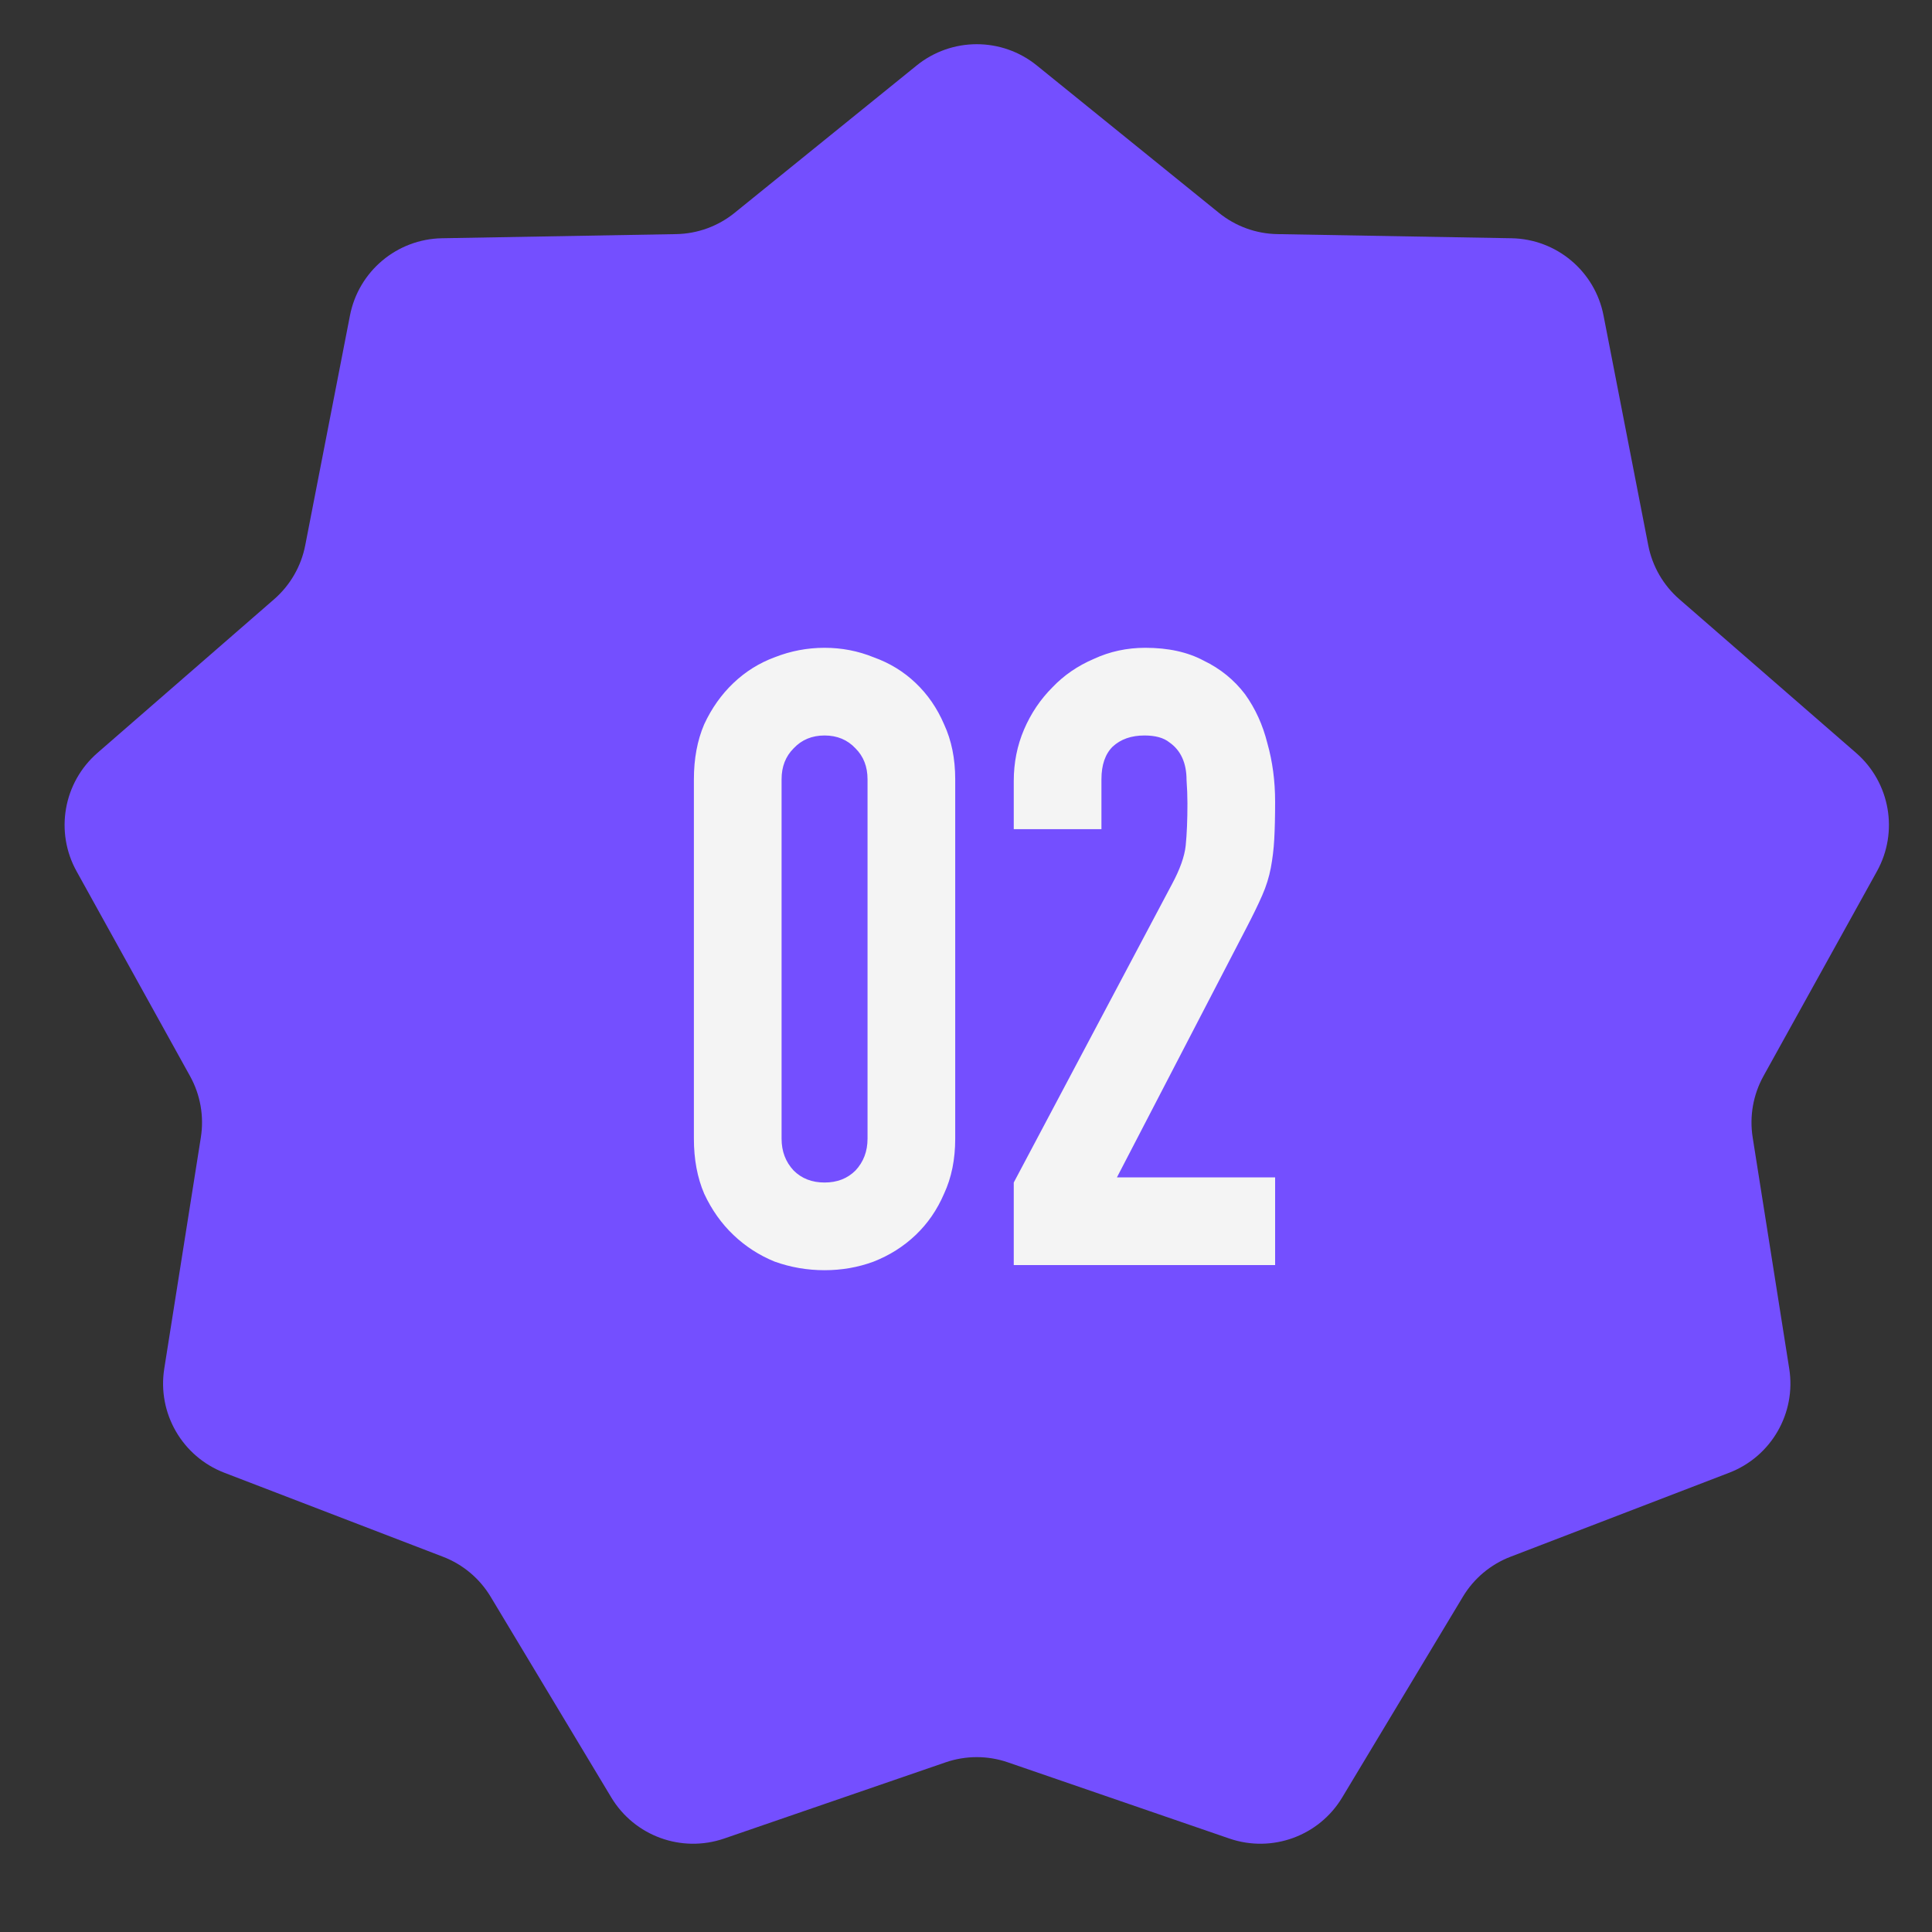
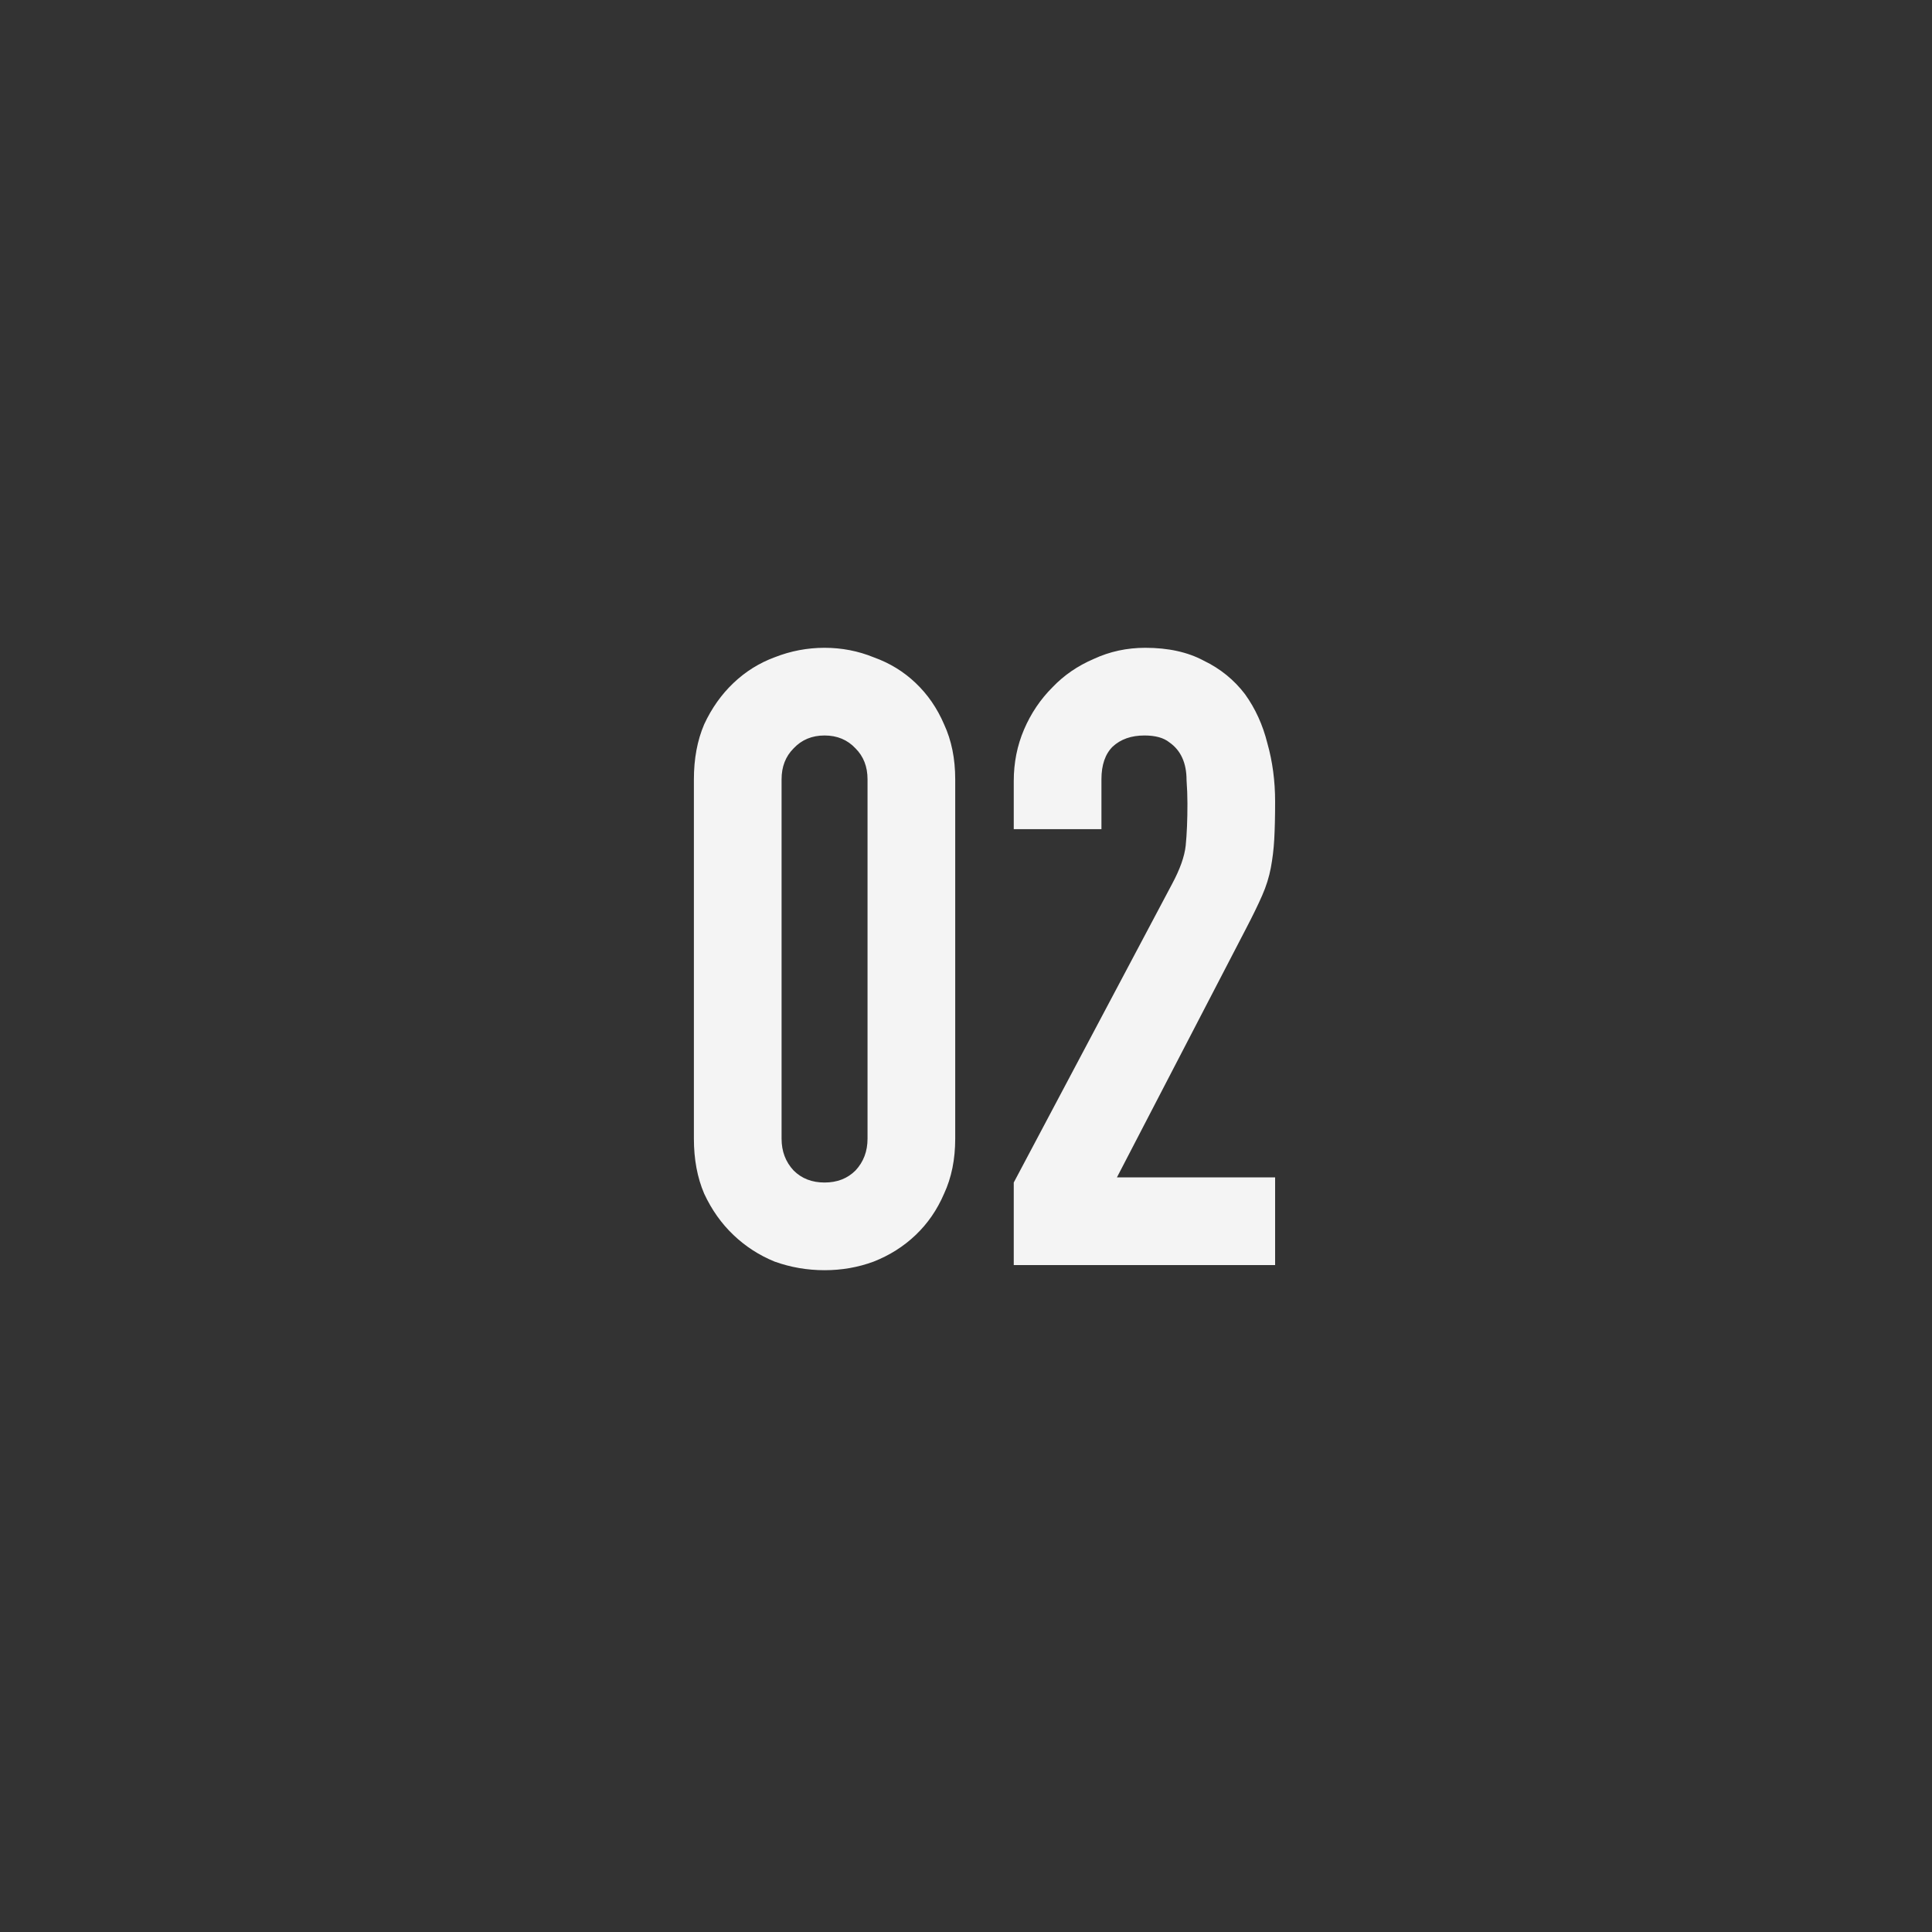
<svg xmlns="http://www.w3.org/2000/svg" viewBox="0 0 57.00 57.00" data-guides="{&quot;vertical&quot;:[],&quot;horizontal&quot;:[]}">
  <rect x="0" y="0" width="57.00" height="57.00" fill="#333333" stroke="none" />
-   <path fill="#744fff" stroke="none" fill-opacity="1" stroke-width="1" stroke-opacity="1" id="tSvg177a48accd9" title="Path 5" d="M27.044 1.932C28.078 1.095 29.557 1.095 30.59 1.932C32.381 3.381 34.171 4.83 35.961 6.279C36.45 6.675 37.056 6.896 37.684 6.907C39.987 6.947 42.29 6.988 44.593 7.029C45.923 7.052 47.056 8.002 47.309 9.308C47.749 11.569 48.189 13.83 48.629 16.09C48.749 16.707 49.072 17.266 49.546 17.679C51.284 19.19 53.022 20.702 54.76 22.213C55.764 23.086 56.021 24.542 55.376 25.705C54.26 27.72 53.143 29.735 52.027 31.749C51.723 32.299 51.611 32.935 51.709 33.555C52.069 35.83 52.428 38.105 52.788 40.38C52.996 41.694 52.257 42.974 51.015 43.451C48.865 44.277 46.715 45.103 44.565 45.929C43.978 46.154 43.484 46.569 43.16 47.108C41.974 49.081 40.787 51.056 39.6 53.029C38.915 54.17 37.526 54.675 36.268 54.242C34.09 53.493 31.912 52.743 29.734 51.994C29.14 51.79 28.495 51.79 27.9 51.994C25.722 52.743 23.545 53.493 21.367 54.242C20.109 54.675 18.72 54.17 18.034 53.029C16.848 51.056 15.661 49.081 14.475 47.108C14.151 46.569 13.656 46.154 13.069 45.929C10.919 45.103 8.77 44.277 6.62 43.451C5.378 42.974 4.638 41.694 4.846 40.38C5.206 38.105 5.566 35.83 5.926 33.555C6.024 32.935 5.912 32.299 5.607 31.749C4.491 29.735 3.375 27.72 2.259 25.705C1.614 24.542 1.871 23.086 2.875 22.213C4.612 20.702 6.351 19.19 8.088 17.679C8.562 17.266 8.885 16.707 9.005 16.09C9.445 13.83 9.885 11.569 10.325 9.308C10.579 8.002 11.712 7.052 13.042 7.029C15.345 6.988 17.647 6.947 19.95 6.907C20.578 6.896 21.185 6.675 21.674 6.279C23.464 4.83 25.254 3.381 27.044 1.932Z" />
  <path fill="#F4F4F4" stroke="none" fill-opacity="1" stroke-width="1" stroke-opacity="1" id="tSvg6e65cba7df" title="Path 6" d="M20.472 22.992C20.472 22.384 20.573 21.843 20.776 21.369C20.996 20.895 21.283 20.49 21.638 20.152C21.994 19.813 22.399 19.56 22.856 19.391C23.329 19.205 23.82 19.112 24.327 19.112C24.834 19.112 25.316 19.205 25.773 19.391C26.246 19.56 26.661 19.813 27.016 20.152C27.371 20.49 27.65 20.895 27.853 21.369C28.073 21.843 28.182 22.384 28.182 22.992C28.182 26.526 28.182 30.061 28.182 33.595C28.182 34.203 28.073 34.745 27.853 35.218C27.65 35.691 27.371 36.097 27.016 36.435C26.661 36.774 26.246 37.036 25.773 37.222C25.316 37.391 24.834 37.475 24.327 37.475C23.82 37.475 23.329 37.391 22.856 37.222C22.399 37.036 21.994 36.774 21.638 36.435C21.283 36.097 20.996 35.691 20.776 35.218C20.573 34.745 20.472 34.203 20.472 33.595C20.472 30.061 20.472 26.526 20.472 22.992ZM23.059 33.595C23.059 33.967 23.177 34.279 23.414 34.533C23.651 34.77 23.955 34.888 24.327 34.888C24.699 34.888 25.003 34.77 25.24 34.533C25.477 34.279 25.595 33.967 25.595 33.595C25.595 30.061 25.595 26.526 25.595 22.992C25.595 22.62 25.477 22.316 25.24 22.079C25.003 21.826 24.699 21.699 24.327 21.699C23.955 21.699 23.651 21.826 23.414 22.079C23.177 22.316 23.059 22.62 23.059 22.992C23.059 26.526 23.059 30.061 23.059 33.595ZM29.909 37.323C29.909 36.512 29.909 35.7 29.909 34.888C31.465 31.954 33.02 29.021 34.576 26.087C34.813 25.647 34.948 25.267 34.982 24.945C35.016 24.607 35.033 24.193 35.033 23.703C35.033 23.483 35.024 23.254 35.007 23.018C35.007 22.764 34.965 22.544 34.88 22.358C34.796 22.172 34.669 22.02 34.5 21.902C34.331 21.766 34.086 21.699 33.764 21.699C33.376 21.699 33.063 21.809 32.826 22.029C32.606 22.248 32.496 22.57 32.496 22.992C32.496 23.483 32.496 23.973 32.496 24.463C31.634 24.463 30.771 24.463 29.909 24.463C29.909 23.99 29.909 23.517 29.909 23.043C29.909 22.502 30.01 21.995 30.213 21.521C30.416 21.048 30.695 20.633 31.05 20.278C31.389 19.923 31.794 19.644 32.268 19.441C32.741 19.221 33.249 19.112 33.79 19.112C34.466 19.112 35.041 19.238 35.515 19.492C36.005 19.729 36.411 20.059 36.732 20.481C37.036 20.904 37.256 21.386 37.391 21.927C37.544 22.468 37.62 23.043 37.62 23.652C37.62 24.091 37.611 24.463 37.594 24.768C37.578 25.055 37.544 25.334 37.493 25.605C37.442 25.875 37.358 26.146 37.239 26.416C37.121 26.687 36.96 27.017 36.757 27.406C35.489 29.849 34.221 32.293 32.953 34.736C34.508 34.736 36.064 34.736 37.62 34.736C37.62 35.599 37.62 36.461 37.62 37.323C35.05 37.323 32.479 37.323 29.909 37.323Z" />
  <defs />
</svg>